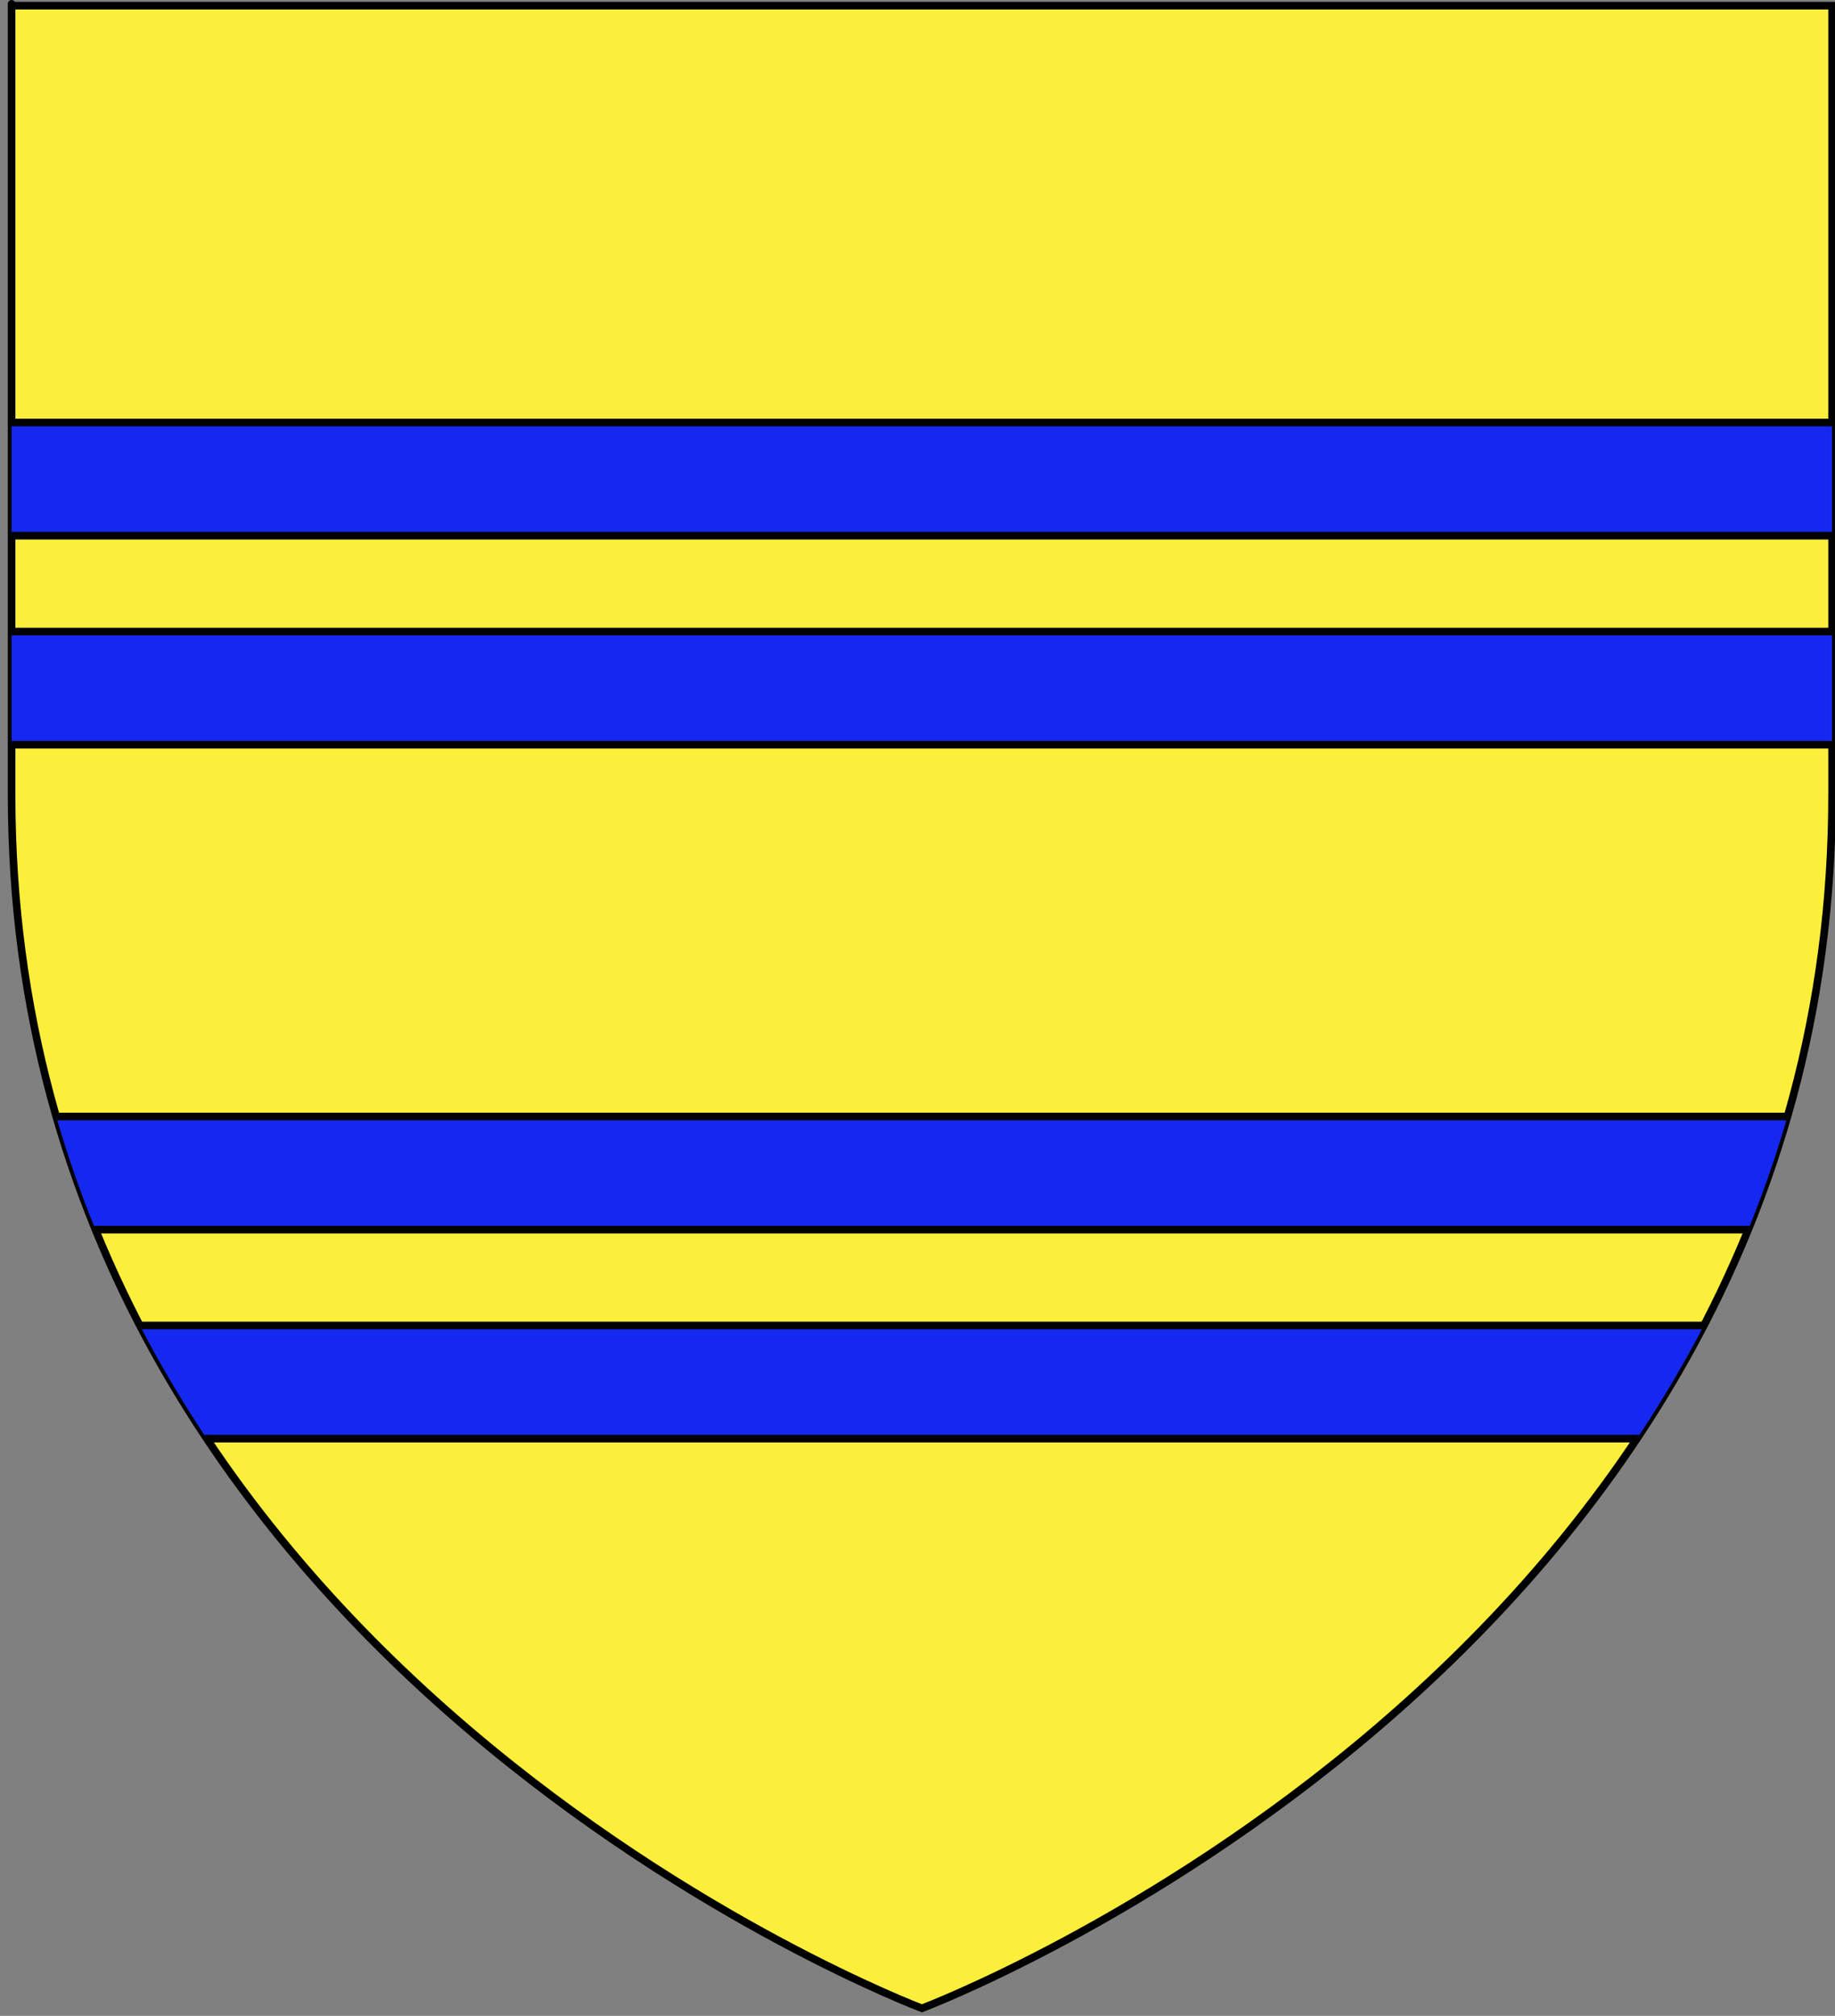
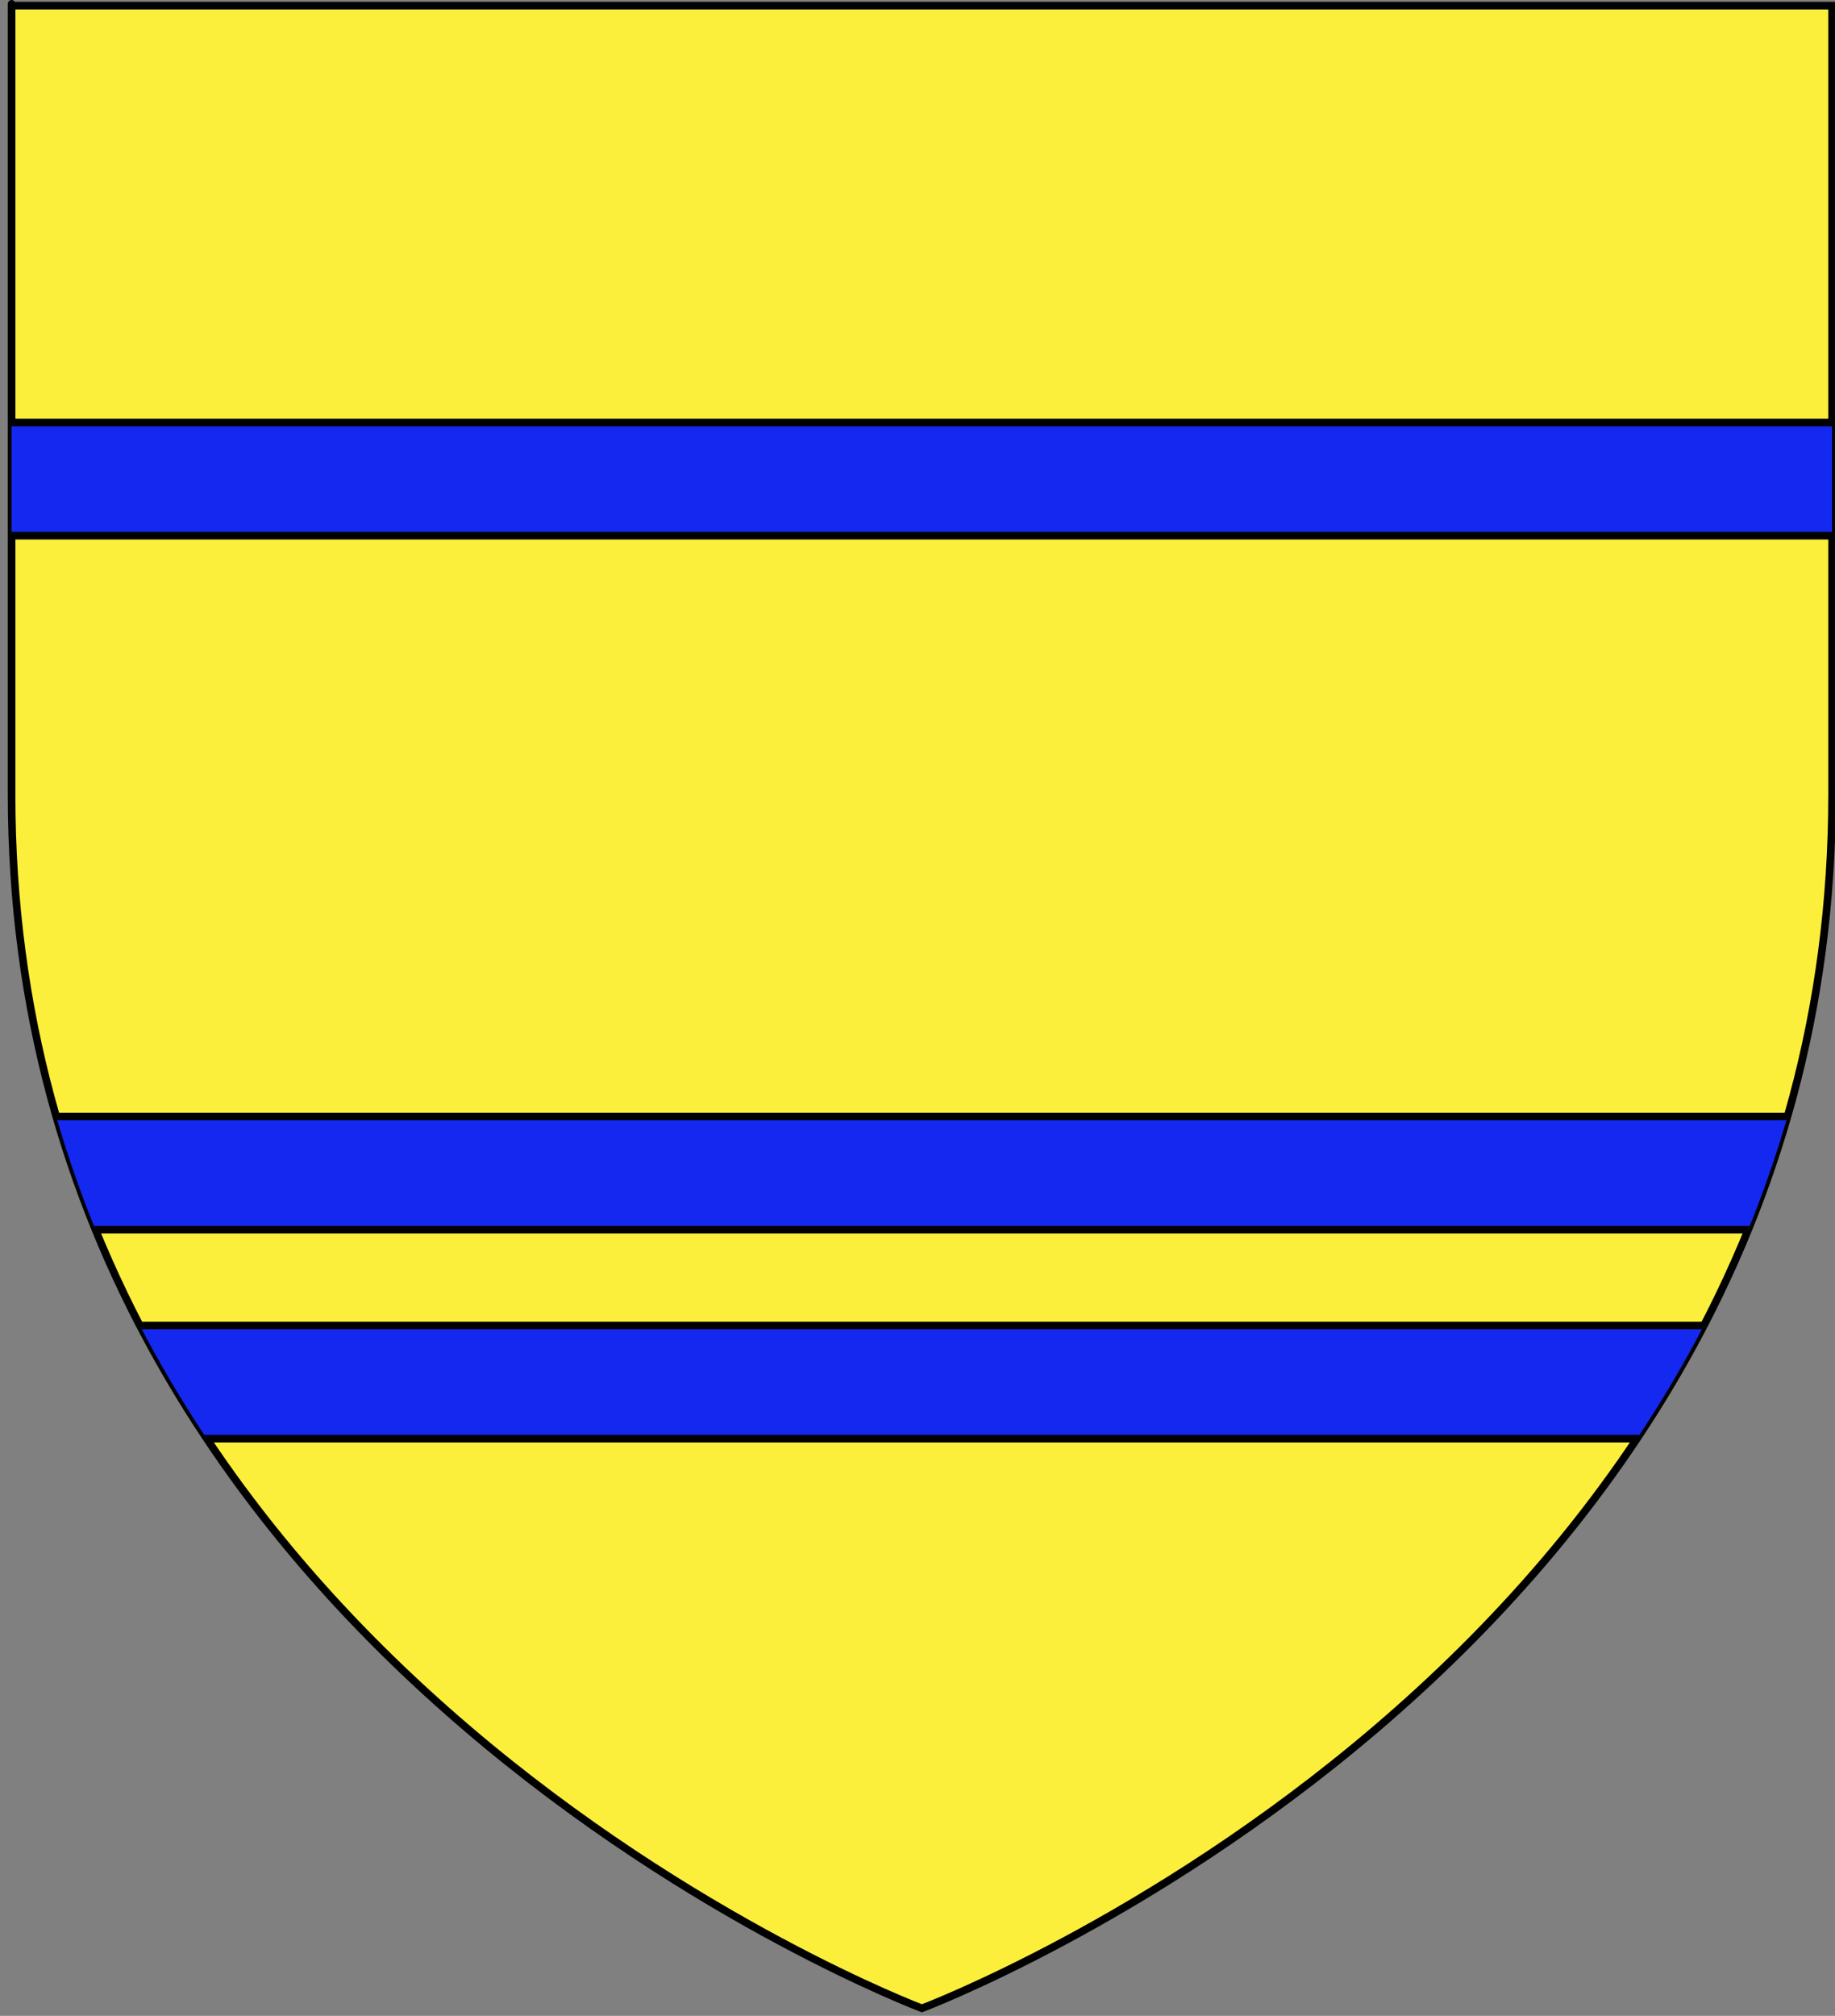
<svg xmlns="http://www.w3.org/2000/svg" xmlns:xlink="http://www.w3.org/1999/xlink" version="1.1" id="Layer_1" x="0px" y="0px" width="181.25px" height="199px" viewBox="0 0 181.25 199" enable-background="new 0 0 181.25 199" xml:space="preserve">
  <rect x="0" y="0" width="181.25" height="199" fill="#808080" stroke="none" />
  <g id="Fasce">
    <path id="path1411_3_" fill="#FCEF3C" stroke="#010101" stroke-width="0.75" d="M91.062,198.253c0,0-89.917-33.836-89.917-119.813   c0-85.984,0-77.882,0-77.882H180.96V78.44C180.971,164.417,91.062,198.253,91.062,198.253z" />
    <g>
      <g>
        <defs>
          <path id="SVGID_1_" d="M91.062,198.253c0,0-89.917-33.836-89.917-119.813c0-85.984,0-77.882,0-77.882H180.96V78.44      C180.971,164.417,91.062,198.253,91.062,198.253z" />
        </defs>
        <clipPath id="SVGID_2_">
          <use xlink:href="#SVGID_1_" overflow="visible" />
        </clipPath>
        <rect x="-0.375" y="41.711" clip-path="url(#SVGID_2_)" fill="#1428F0" stroke="#010101" stroke-width="0.75" width="183.506" height="11.173" />
-         <rect x="-0.375" y="62.344" clip-path="url(#SVGID_2_)" fill="#1428F0" stroke="#010101" stroke-width="0.75" width="183.506" height="11.173" />
        <rect x="-0.375" y="110.211" clip-path="url(#SVGID_2_)" fill="#1428F0" stroke="#010101" stroke-width="0.75" width="183.506" height="11.174" />
        <rect x="-0.375" y="130.844" clip-path="url(#SVGID_2_)" fill="#1428F0" stroke="#010101" stroke-width="0.75" width="183.506" height="11.174" />
      </g>
    </g>
  </g>
</svg>